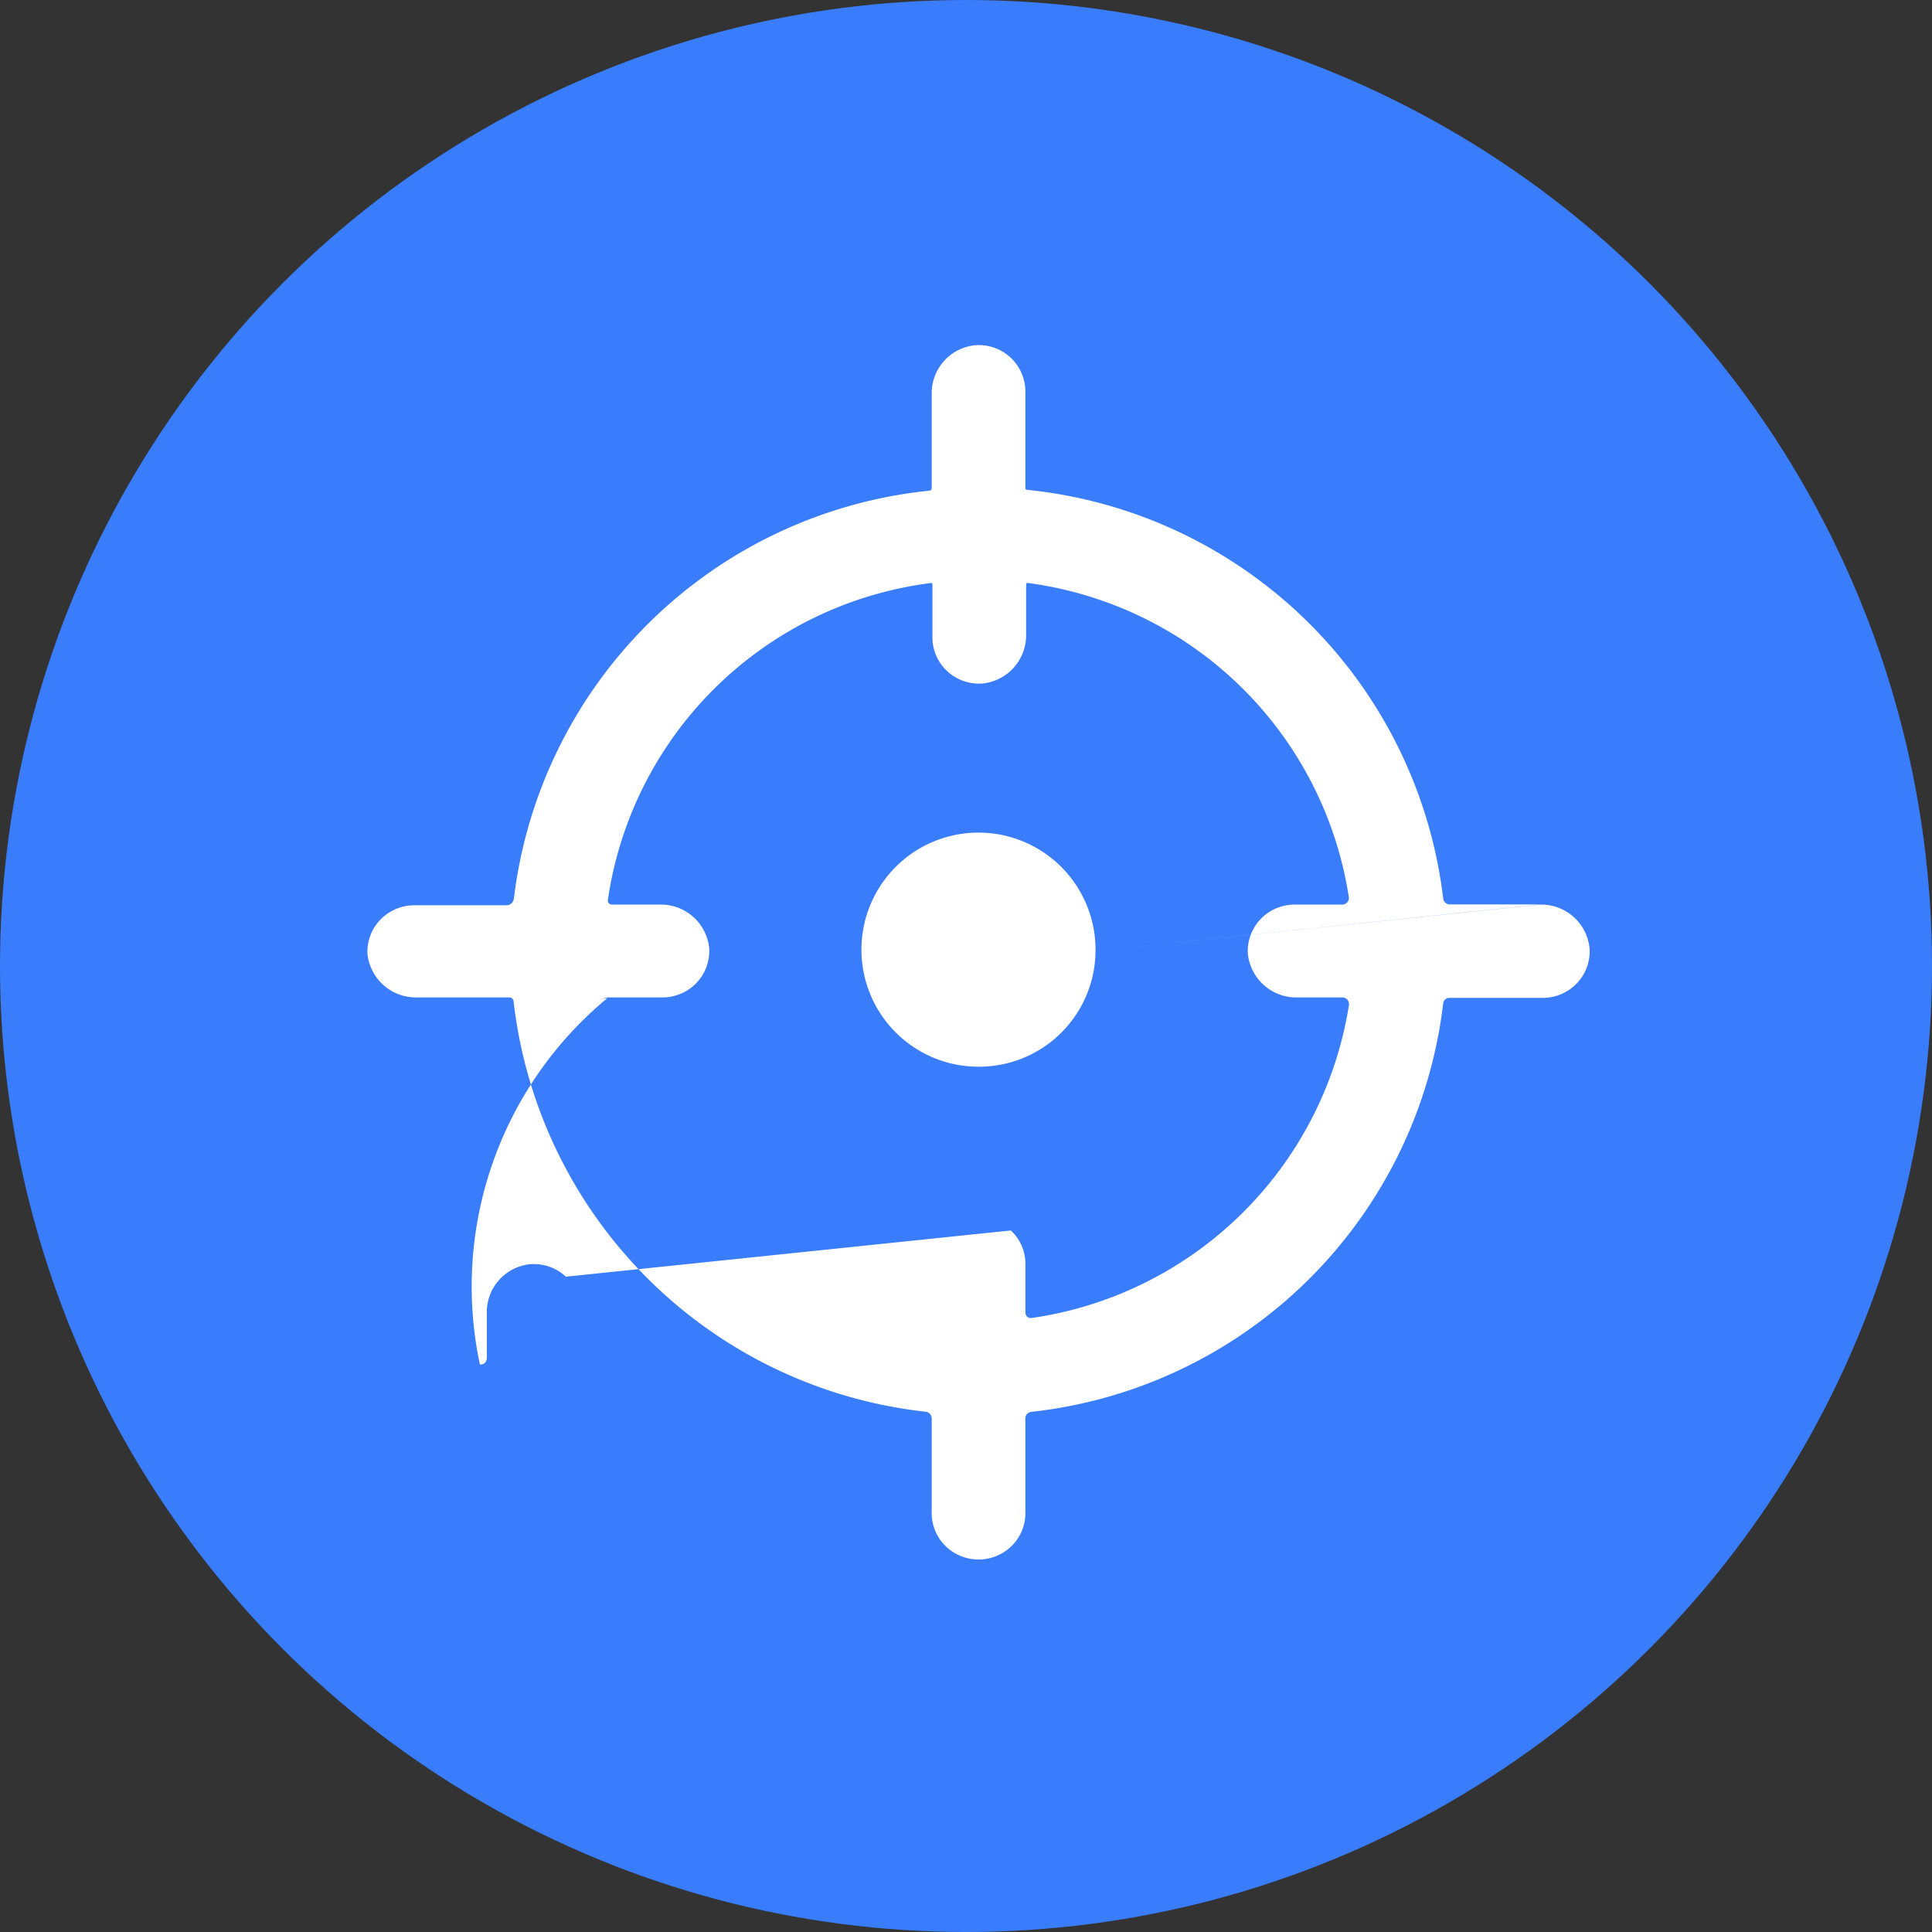
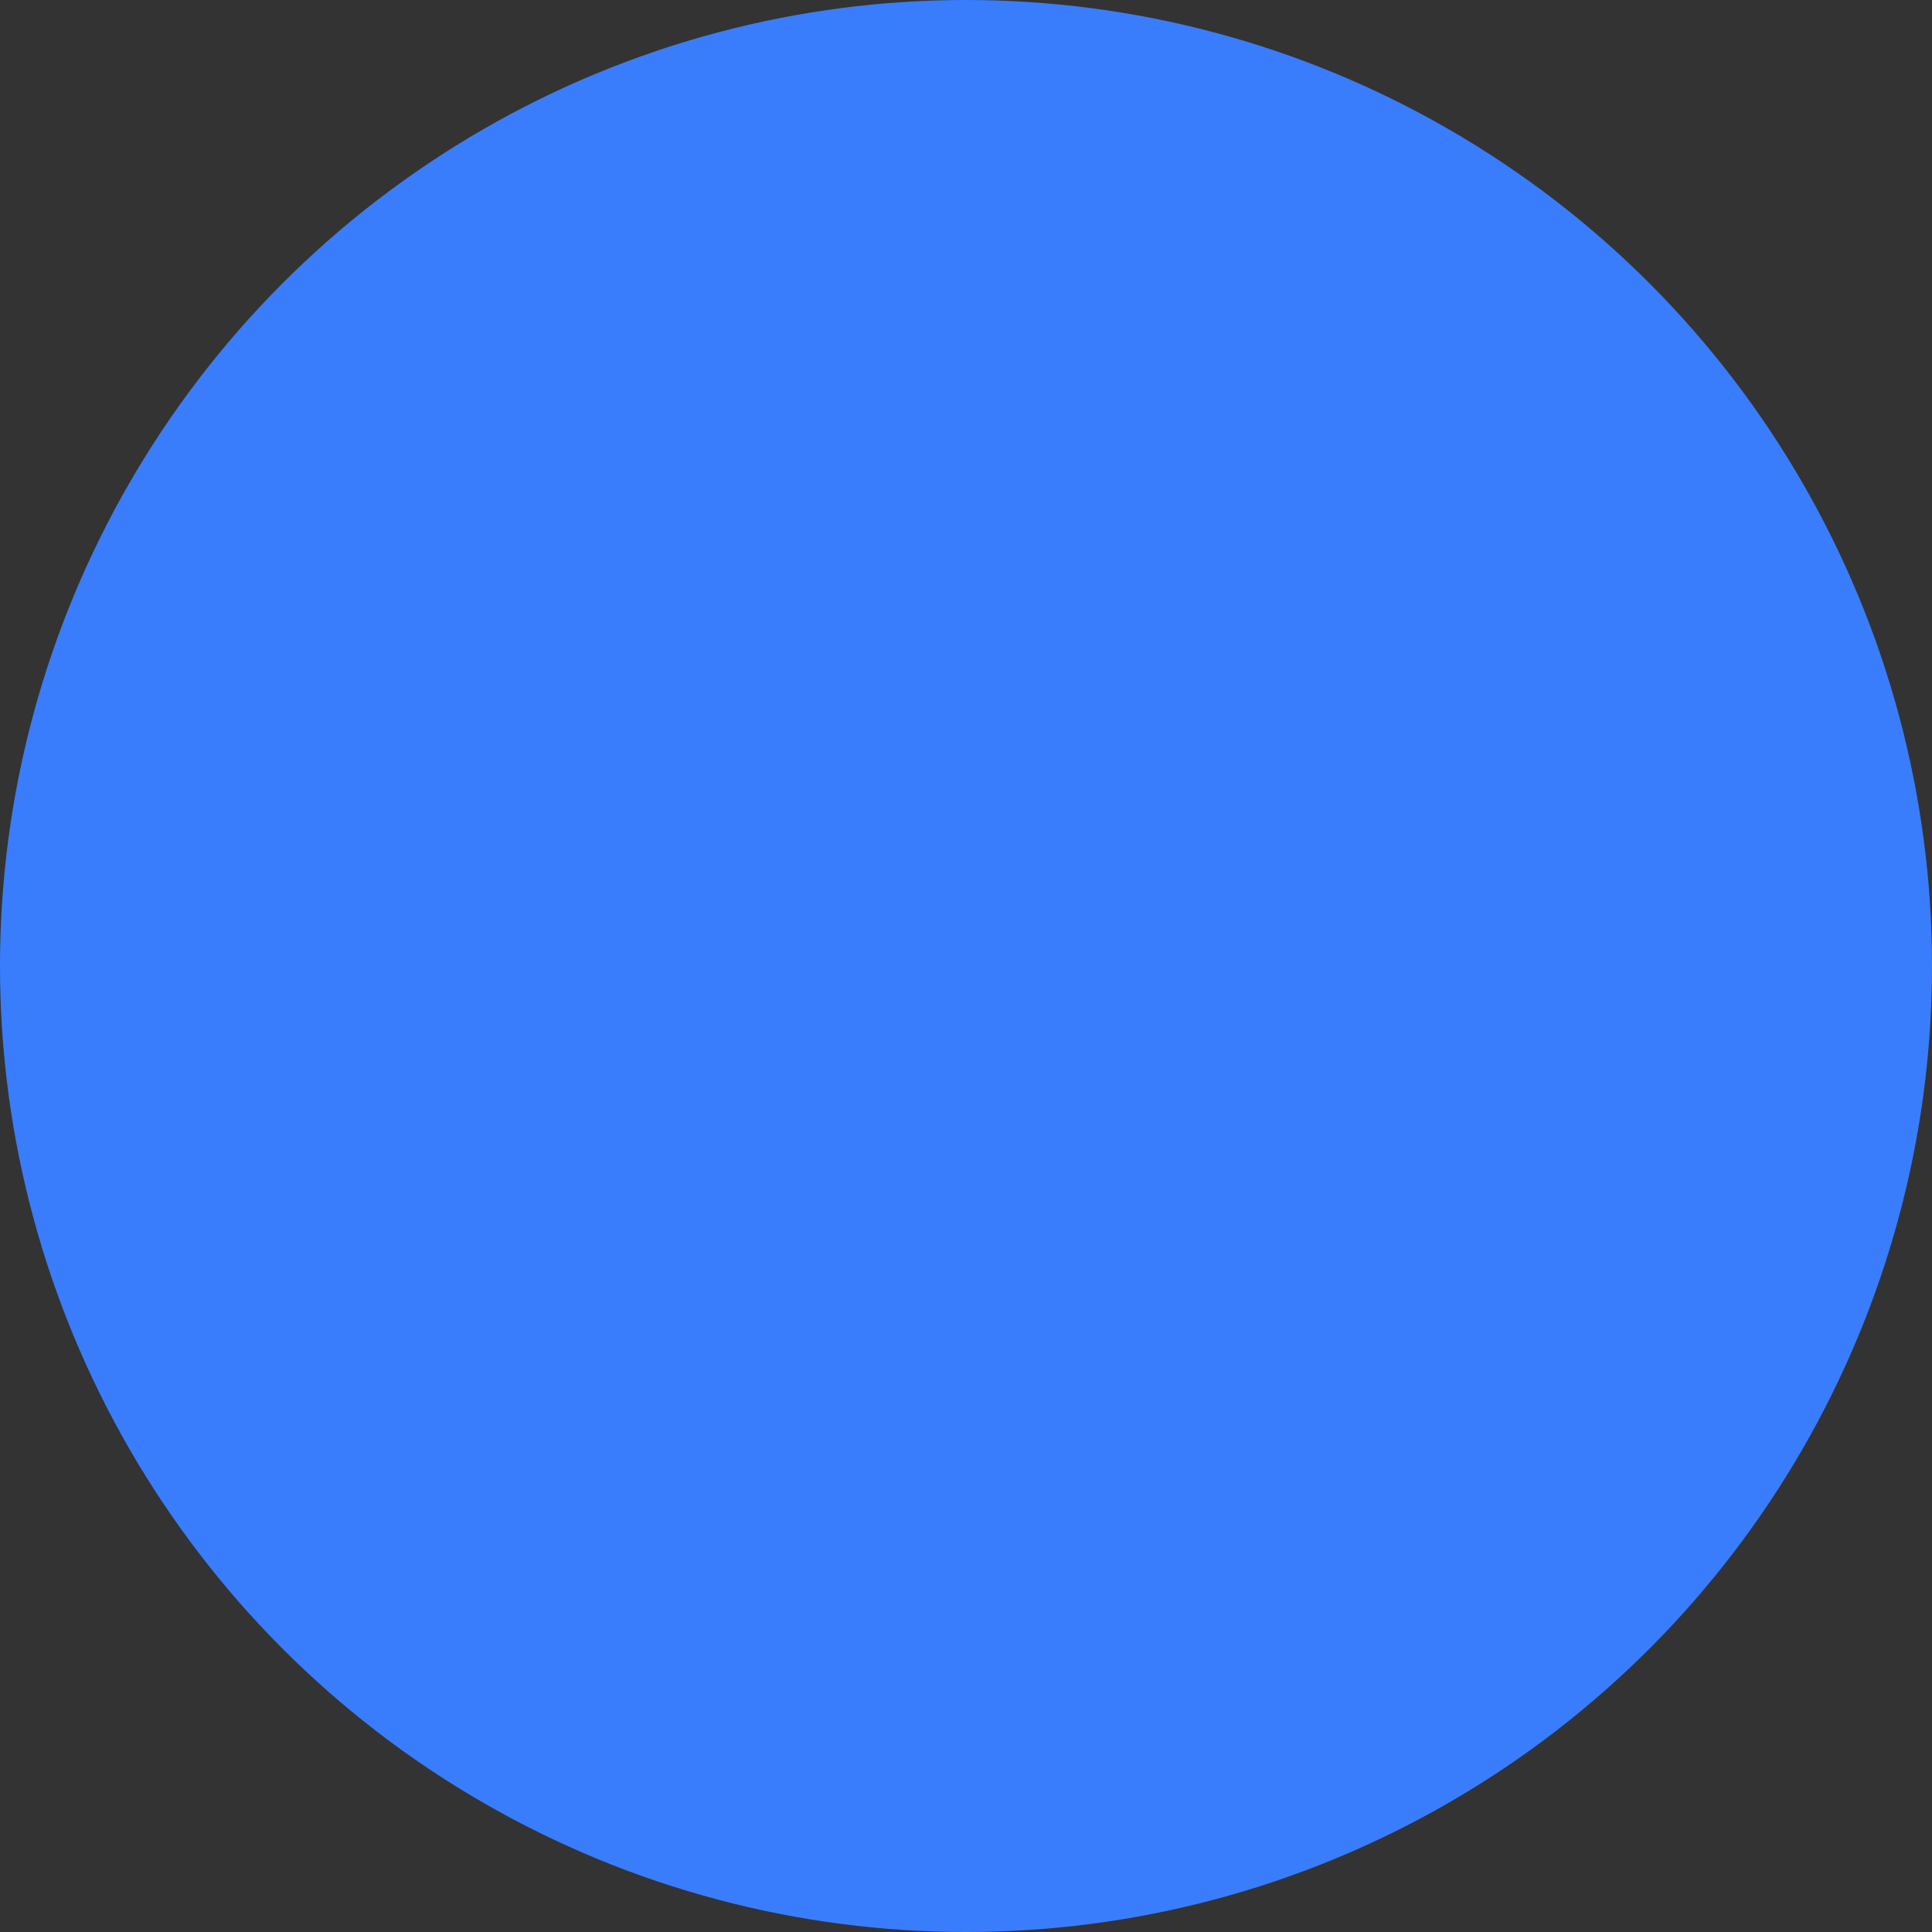
<svg xmlns="http://www.w3.org/2000/svg" id="组_123" data-name="组 123" width="70" height="70" viewBox="0 0 70 70">
  <rect x="0" y="0" width="70" height="70" fill="#333333" stroke="none" />
  <defs>
    <style>
      .cls-1 {
        fill: #397dfc;
      }

      .cls-2 {
        fill: #fff;
        fill-rule: evenodd;
      }
    </style>
  </defs>
  <circle id="椭圆_1" data-name="椭圆 1" class="cls-1" cx="35" cy="35" r="35" />
-   <path id="形状_9" data-name="形状 9" class="cls-2" d="M421.693,944.449a4.241,4.241,0,1,0-4.241,4.2,4.222,4.222,0,0,0,4.241-4.2h0Zm0,0,16.12-1.679H434.53a0.246,0.246,0,0,1-.241-0.223,16.9,16.9,0,0,0-15.075-14.8,0.061,0.061,0,0,1-.046-0.02,0.064,0.064,0,0,1-.017-0.047v-3.489a1.684,1.684,0,0,0-1.788-1.684,1.741,1.741,0,0,0-1.605,1.762v3.421a0.089,0.089,0,0,1-.084.088,16.887,16.887,0,0,0-15.054,14.773,0.277,0.277,0,0,1-.272.249h-3.336a1.708,1.708,0,0,0-1.224.515,1.681,1.681,0,0,0-.476,1.232,1.763,1.763,0,0,0,1.778,1.591h3.363a0.156,0.156,0,0,1,.156.145,16.893,16.893,0,0,0,14.924,14.866,0.246,0.246,0,0,1,.225.239v3.338a1.679,1.679,0,0,0,.82,1.536,1.707,1.707,0,0,0,1.753,0,1.679,1.679,0,0,0,.82-1.536v-3.343a0.234,0.234,0,0,1,.21-0.228,16.88,16.88,0,0,0,14.928-14.8,0.223,0.223,0,0,1,.22-0.2H437.9a1.7,1.7,0,0,0,1.231-.527,1.672,1.672,0,0,0,.463-1.246,1.756,1.756,0,0,0-1.778-1.607h0Zm-19.19,11.808a1.692,1.692,0,0,0-1.171-.456h-0.089a1.746,1.746,0,0,0-1.605,1.762v1.654a0.249,0.249,0,0,1-.079.171,0.218,0.218,0,0,1-.172.046A13.559,13.559,0,0,1,404,946.17l-0.225.026,0.256-.057h1.972a1.711,1.711,0,0,0,1.231-.526,1.679,1.679,0,0,0,.463-1.247,1.757,1.757,0,0,0-1.778-1.591H404.17a0.171,0.171,0,0,1-.115-0.052,0.141,0.141,0,0,1-.031-0.114,13.538,13.538,0,0,1,11.681-11.481,0.055,0.055,0,0,1,.053,0,0.062,0.062,0,0,1,.026.052v1.907a1.667,1.667,0,0,0,.526,1.222,1.7,1.7,0,0,0,1.257.458A1.754,1.754,0,0,0,419.178,933v-1.845l0.036-.036A13.565,13.565,0,0,1,430.87,942.5a0.224,0.224,0,0,1-.053.187,0.254,0.254,0,0,1-.193.088H428.9a1.7,1.7,0,0,0-1.227.528,1.679,1.679,0,0,0-.462,1.245,1.762,1.762,0,0,0,1.778,1.591h1.647a0.251,0.251,0,0,1,.183.083,0.237,0.237,0,0,1,.058.181,13.606,13.606,0,0,1-11.509,11.352,0.183,0.183,0,0,1-.147-0.046,0.2,0.2,0,0,1-.068-0.146V955.8a1.655,1.655,0,0,0-.528-1.218h0Zm0,0" transform="translate(-382 -910)" />
</svg>